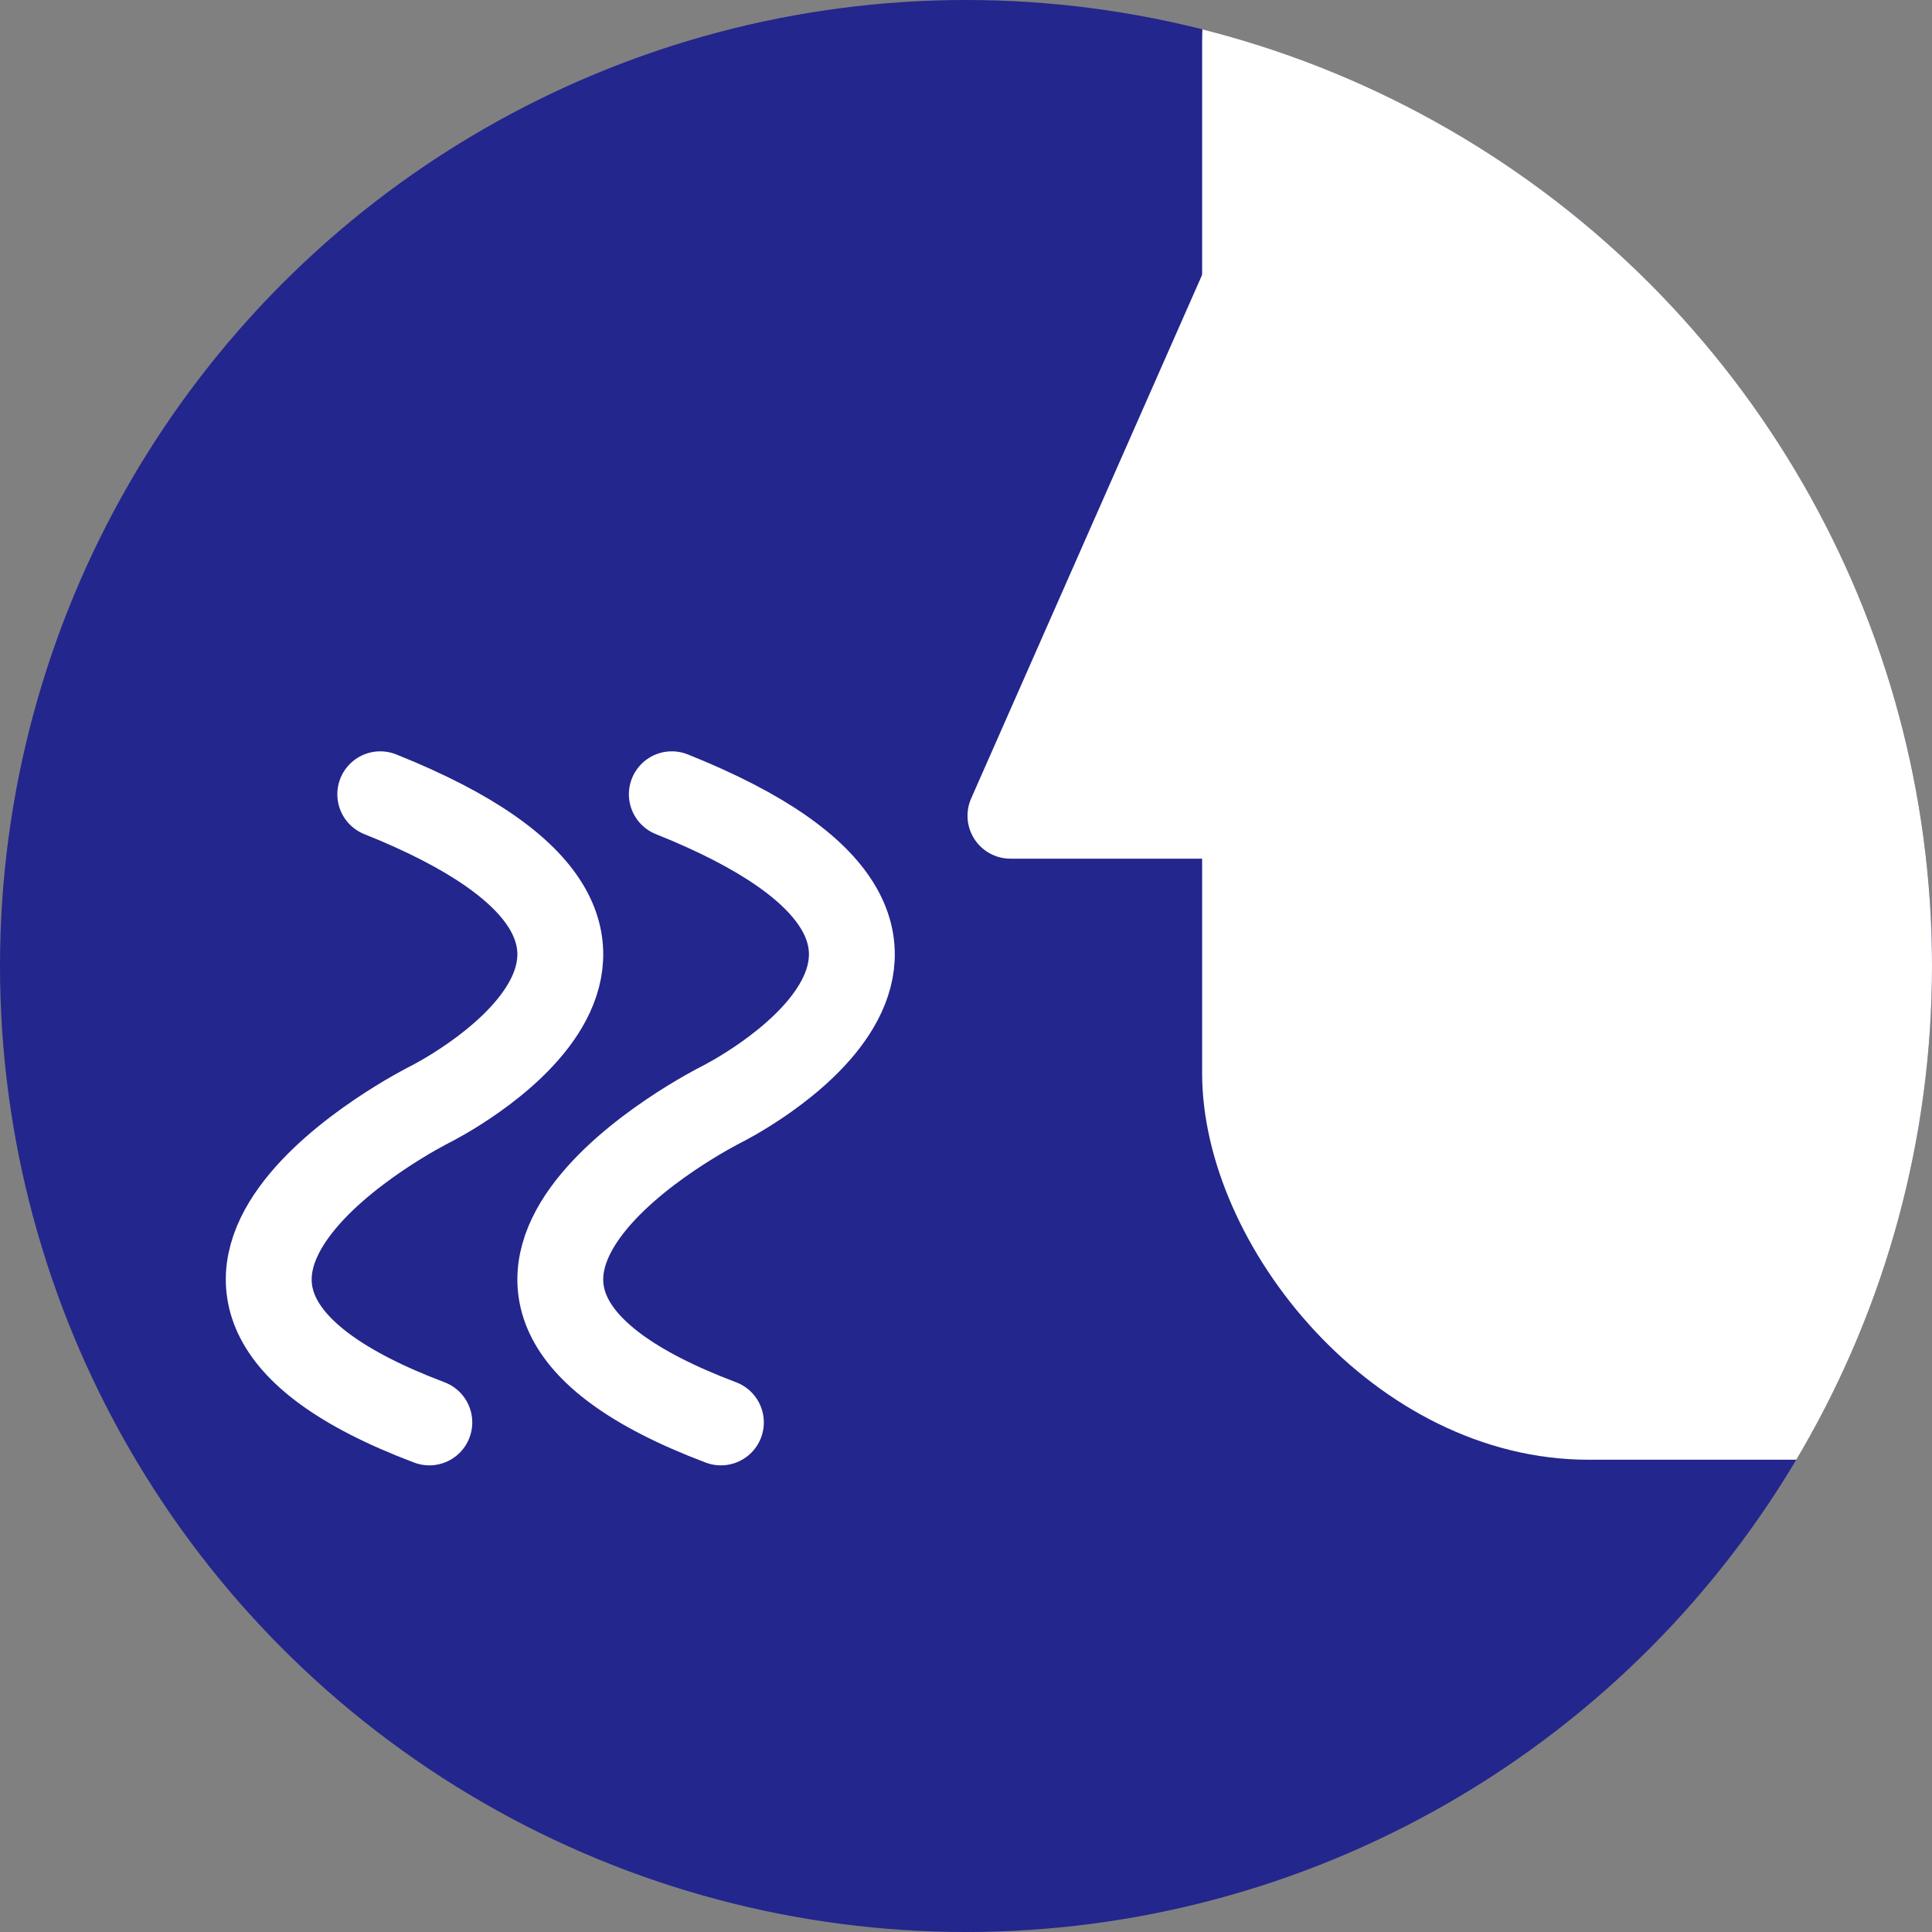
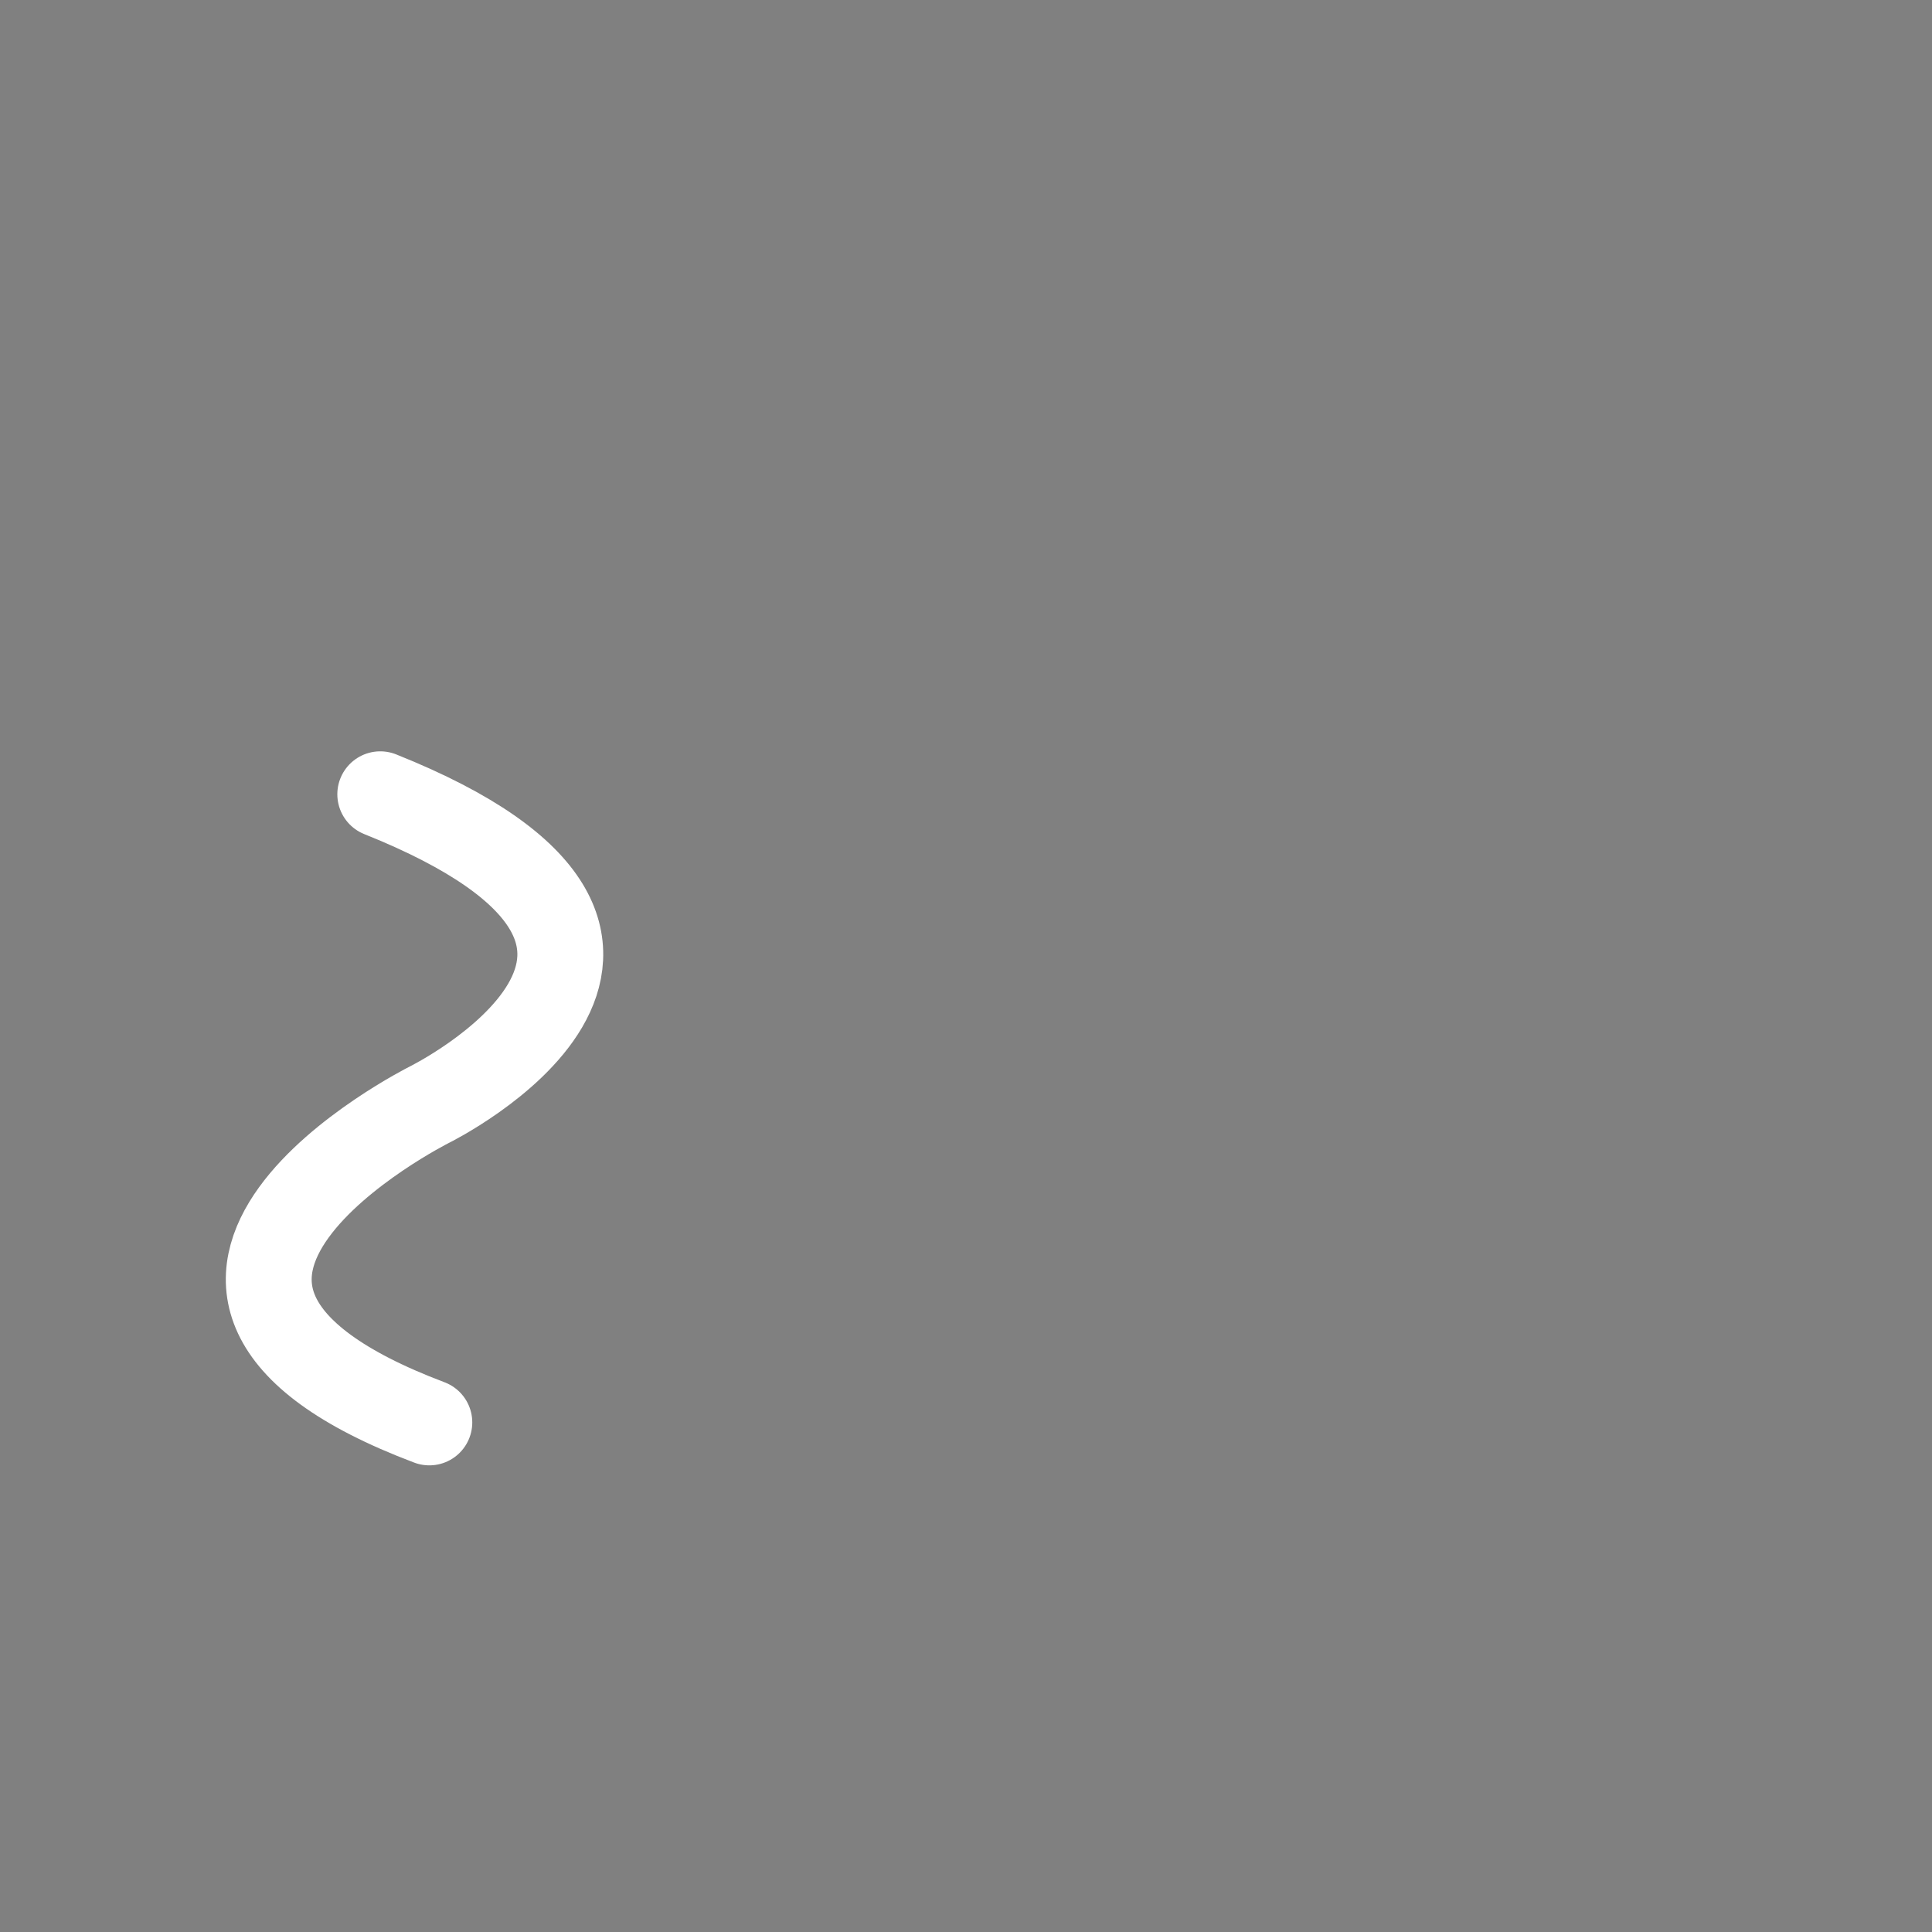
<svg xmlns="http://www.w3.org/2000/svg" id="グループ_5721" data-name="グループ 5721" width="45" height="45" viewBox="0 0 45 45">
  <rect x="0" y="0" width="45" height="45" fill="#808080" stroke="none" />
  <defs>
    <clipPath id="clip-path">
-       <circle id="楕円形_69" data-name="楕円形 69" cx="22.5" cy="22.5" r="22.5" fill="#23268c" />
-     </clipPath>
+       </clipPath>
  </defs>
-   <circle id="楕円形_49" data-name="楕円形 49" cx="22.5" cy="22.5" r="22.5" fill="#23268c" />
  <path id="パス_227" data-name="パス 227" d="M21.857,8.242C30.572,11.728,23,15.473,23,15.473s-8.416,4.224,0,7.4" transform="translate(-13 10.258)" fill="none" stroke="#fff" stroke-linecap="round" stroke-width="2" />
  <g id="グループ_4803" data-name="グループ 4803">
    <g id="マスクグループ_117" data-name="マスクグループ 117" clip-path="url(#clip-path)">
-       <path id="多角形_2" data-name="多角形 2" d="M6.585,2.074a1,1,0,0,1,1.83,0L14.381,15.6a1,1,0,0,1-.915,1.4H1.534a1,1,0,0,1-.915-1.4Z" transform="translate(22 3)" fill="#fff" />
-       <rect id="長方形_1359" data-name="長方形 1359" width="25" height="42" rx="9" transform="translate(28 -8)" fill="#fff" />
-     </g>
+       </g>
  </g>
-   <path id="パス_228" data-name="パス 228" d="M21.857,8.242C30.572,11.728,23,15.473,23,15.473s-8.416,4.224,0,7.4" transform="translate(-6.209 10.258)" fill="none" stroke="#fff" stroke-linecap="round" stroke-width="2" />
</svg>